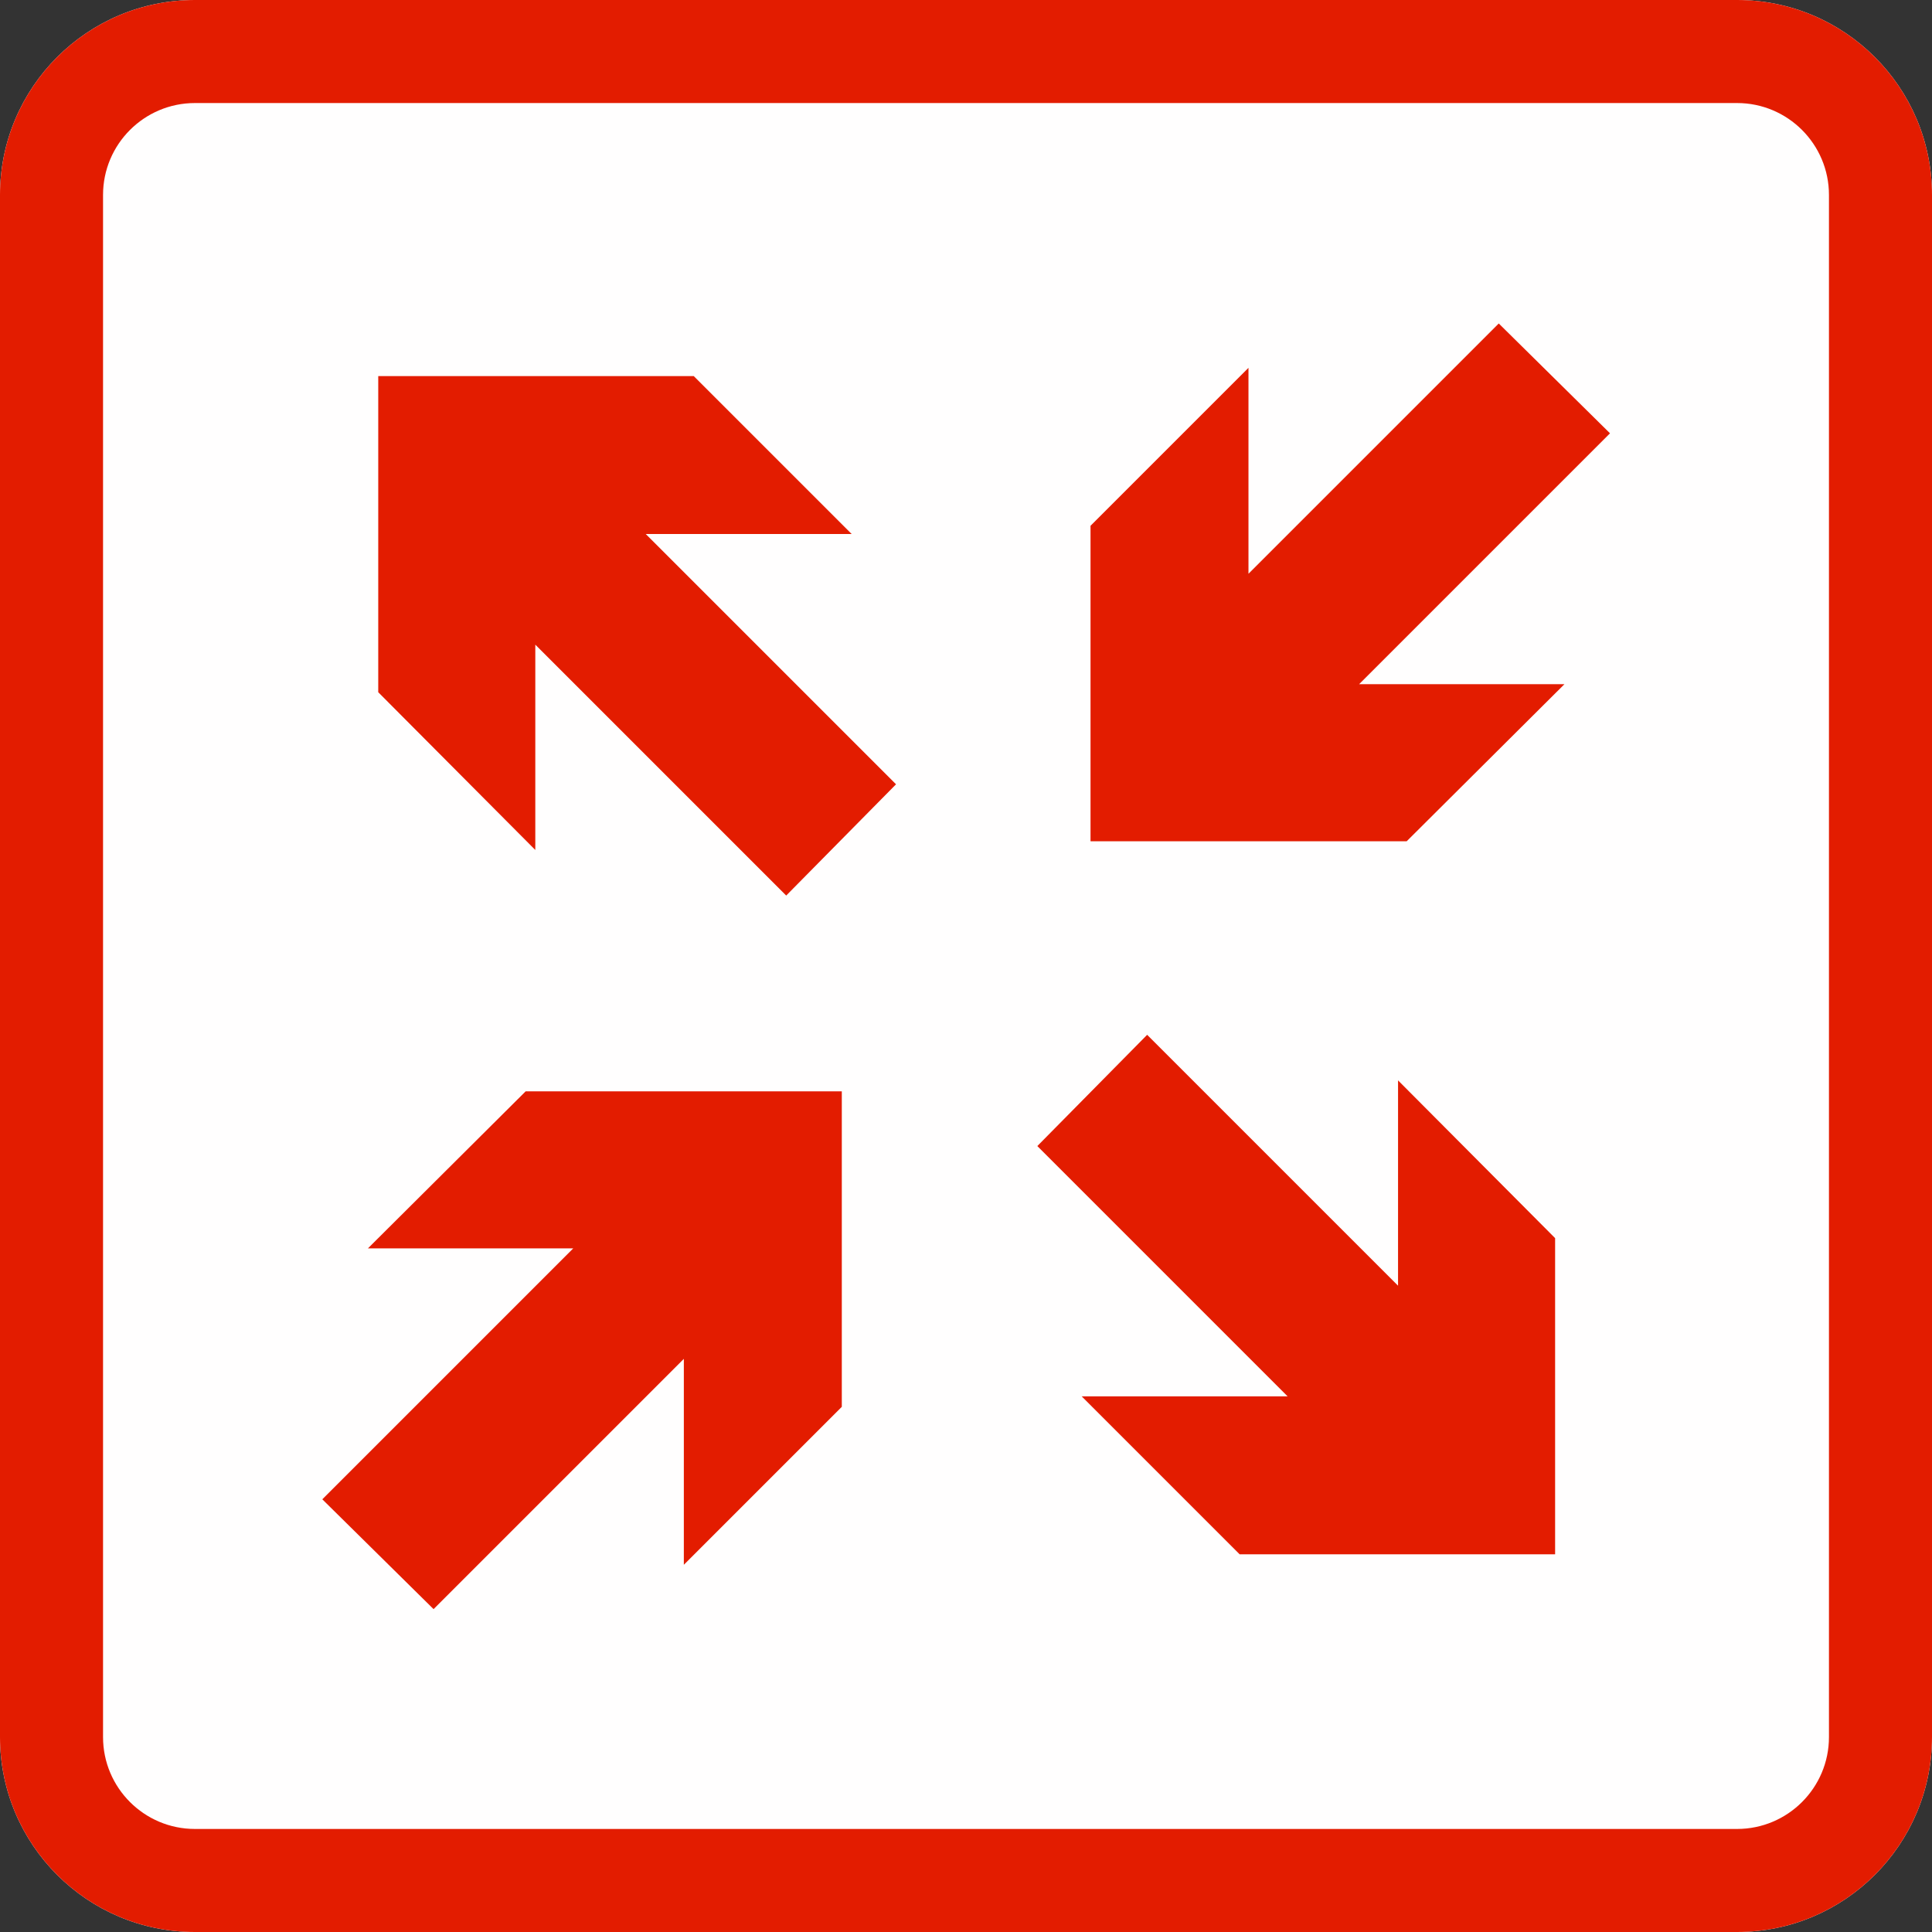
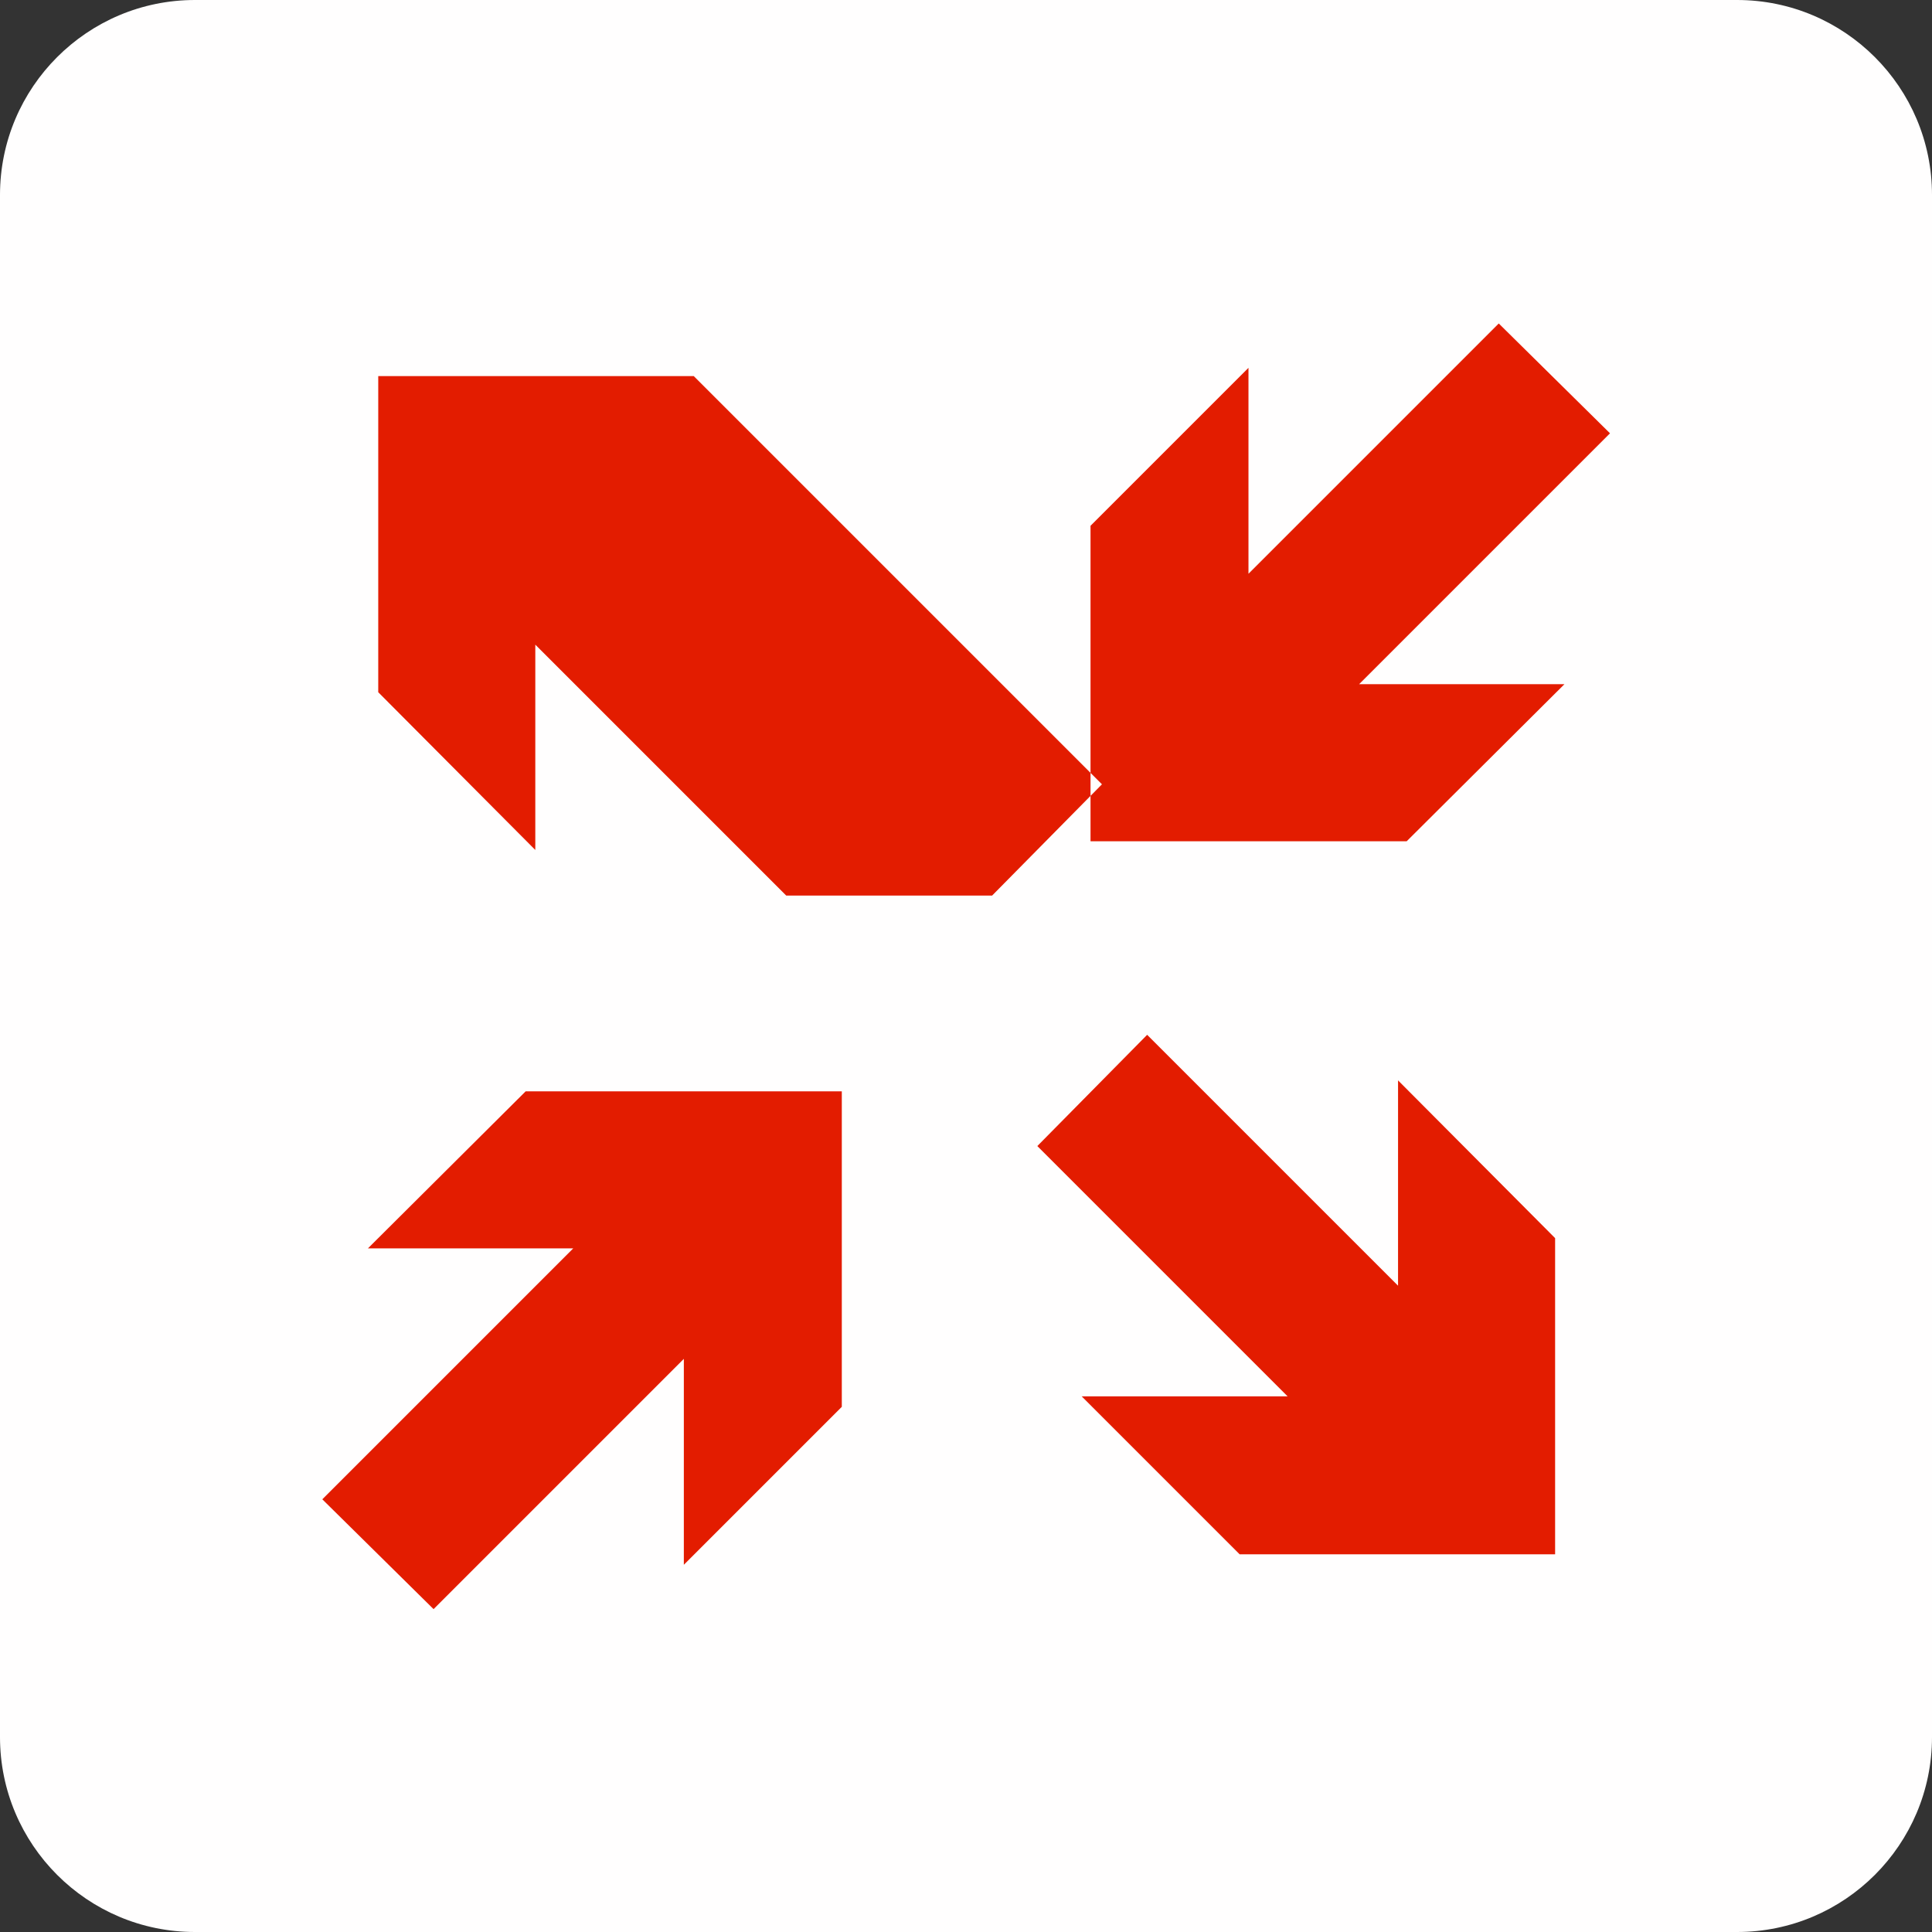
<svg xmlns="http://www.w3.org/2000/svg" width="60" height="60" viewBox="0 0 300 300" xml:space="preserve" style="fill-rule:evenodd;clip-rule:evenodd;stroke-linejoin:round;stroke-miterlimit:2">
  <rect x="0" y="0" width="300" height="300" fill="#333333" stroke="none" />
  <path d="M300 30.271C300 13.564 286.436 0 269.729 0H30.271C13.564 0 0 13.564 0 30.271v239.458C0 286.436 13.564 300 30.271 300h239.458C286.436 300 300 286.436 300 269.729V30.271Z" style="fill:#fffefe" />
-   <path d="M300 30.271C300 13.564 286.436 0 269.729 0H30.271C13.564 0 0 13.564 0 30.271v239.458C0 286.436 13.564 300 30.271 300h239.458C286.436 300 300 286.436 300 269.729V30.271Zm-16 0v239.458c0 7.877-6.394 14.271-14.271 14.271H30.271C22.394 284 16 277.606 16 269.729V30.271C16 22.394 22.394 16 30.271 16h239.458C277.606 16 284 22.394 284 30.271Z" style="fill:#e31c00" />
-   <path d="M138.458 152.273v49.996l20.457-20.455-.069 31.366-31.5 31.5-31.434-31.435v-31.476l20.518 20.518v-49.872l22.028-.142Zm56.033-35.843h49.873l.141 22.028h-49.996l20.455 20.457-31.365-.069-31.5-31.5 31.434-31.434h31.476l-20.518 20.518ZM70.967 158.915H39.49l20.519-20.518H10.136l-.142-22.028H59.99L39.536 95.912l31.365.069 31.5 31.5-31.434 31.434Zm45.402-56.481V52.438L95.912 72.893l.069-31.366 31.5-31.499 31.434 31.434v31.476L138.397 52.42v49.872l-22.028.142Z" style="fill:#e31c00" transform="rotate(-45 156.76 133.404) scale(1.102)" />
+   <path d="M138.458 152.273v49.996l20.457-20.455-.069 31.366-31.5 31.5-31.434-31.435v-31.476l20.518 20.518v-49.872l22.028-.142Zm56.033-35.843h49.873l.141 22.028h-49.996l20.455 20.457-31.365-.069-31.5-31.5 31.434-31.434h31.476l-20.518 20.518ZM70.967 158.915H39.49l20.519-20.518H10.136l-.142-22.028H59.99L39.536 95.912l31.365.069 31.5 31.5-31.434 31.434Zm45.402-56.481V52.438L95.912 72.893l.069-31.366 31.5-31.499 31.434 31.434v31.476v49.872l-22.028.142Z" style="fill:#e31c00" transform="rotate(-45 156.76 133.404) scale(1.102)" />
</svg>